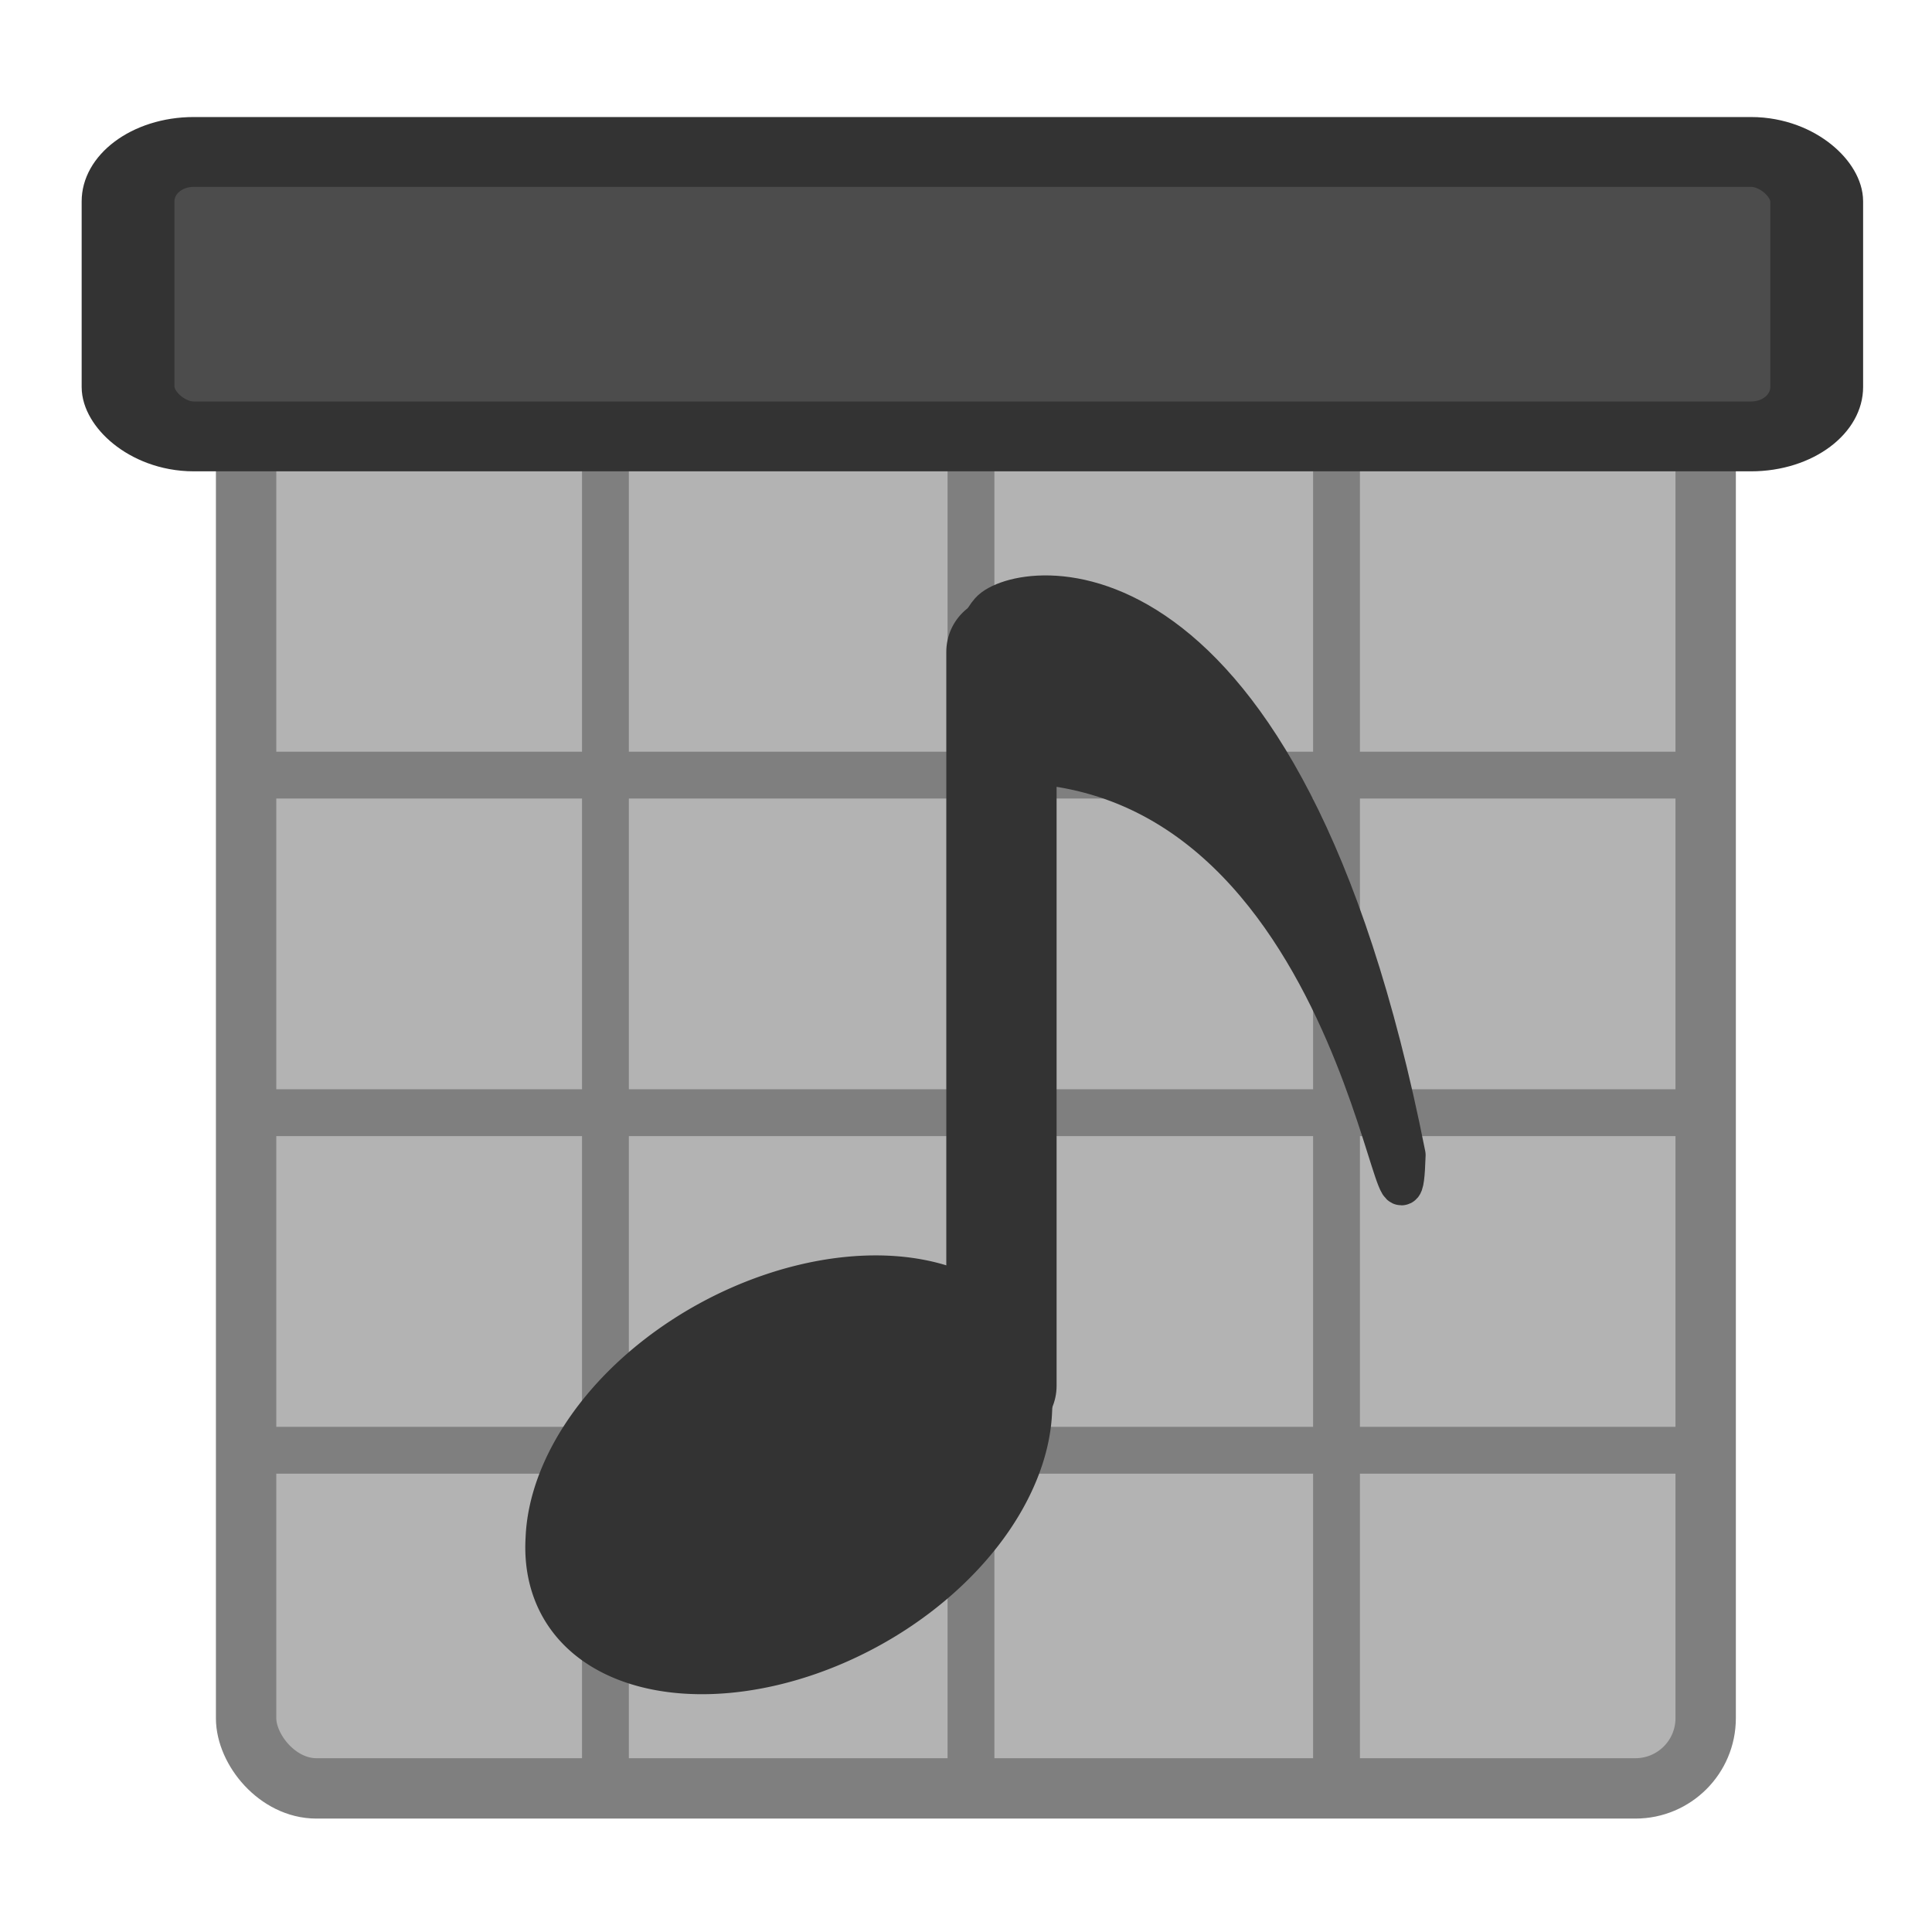
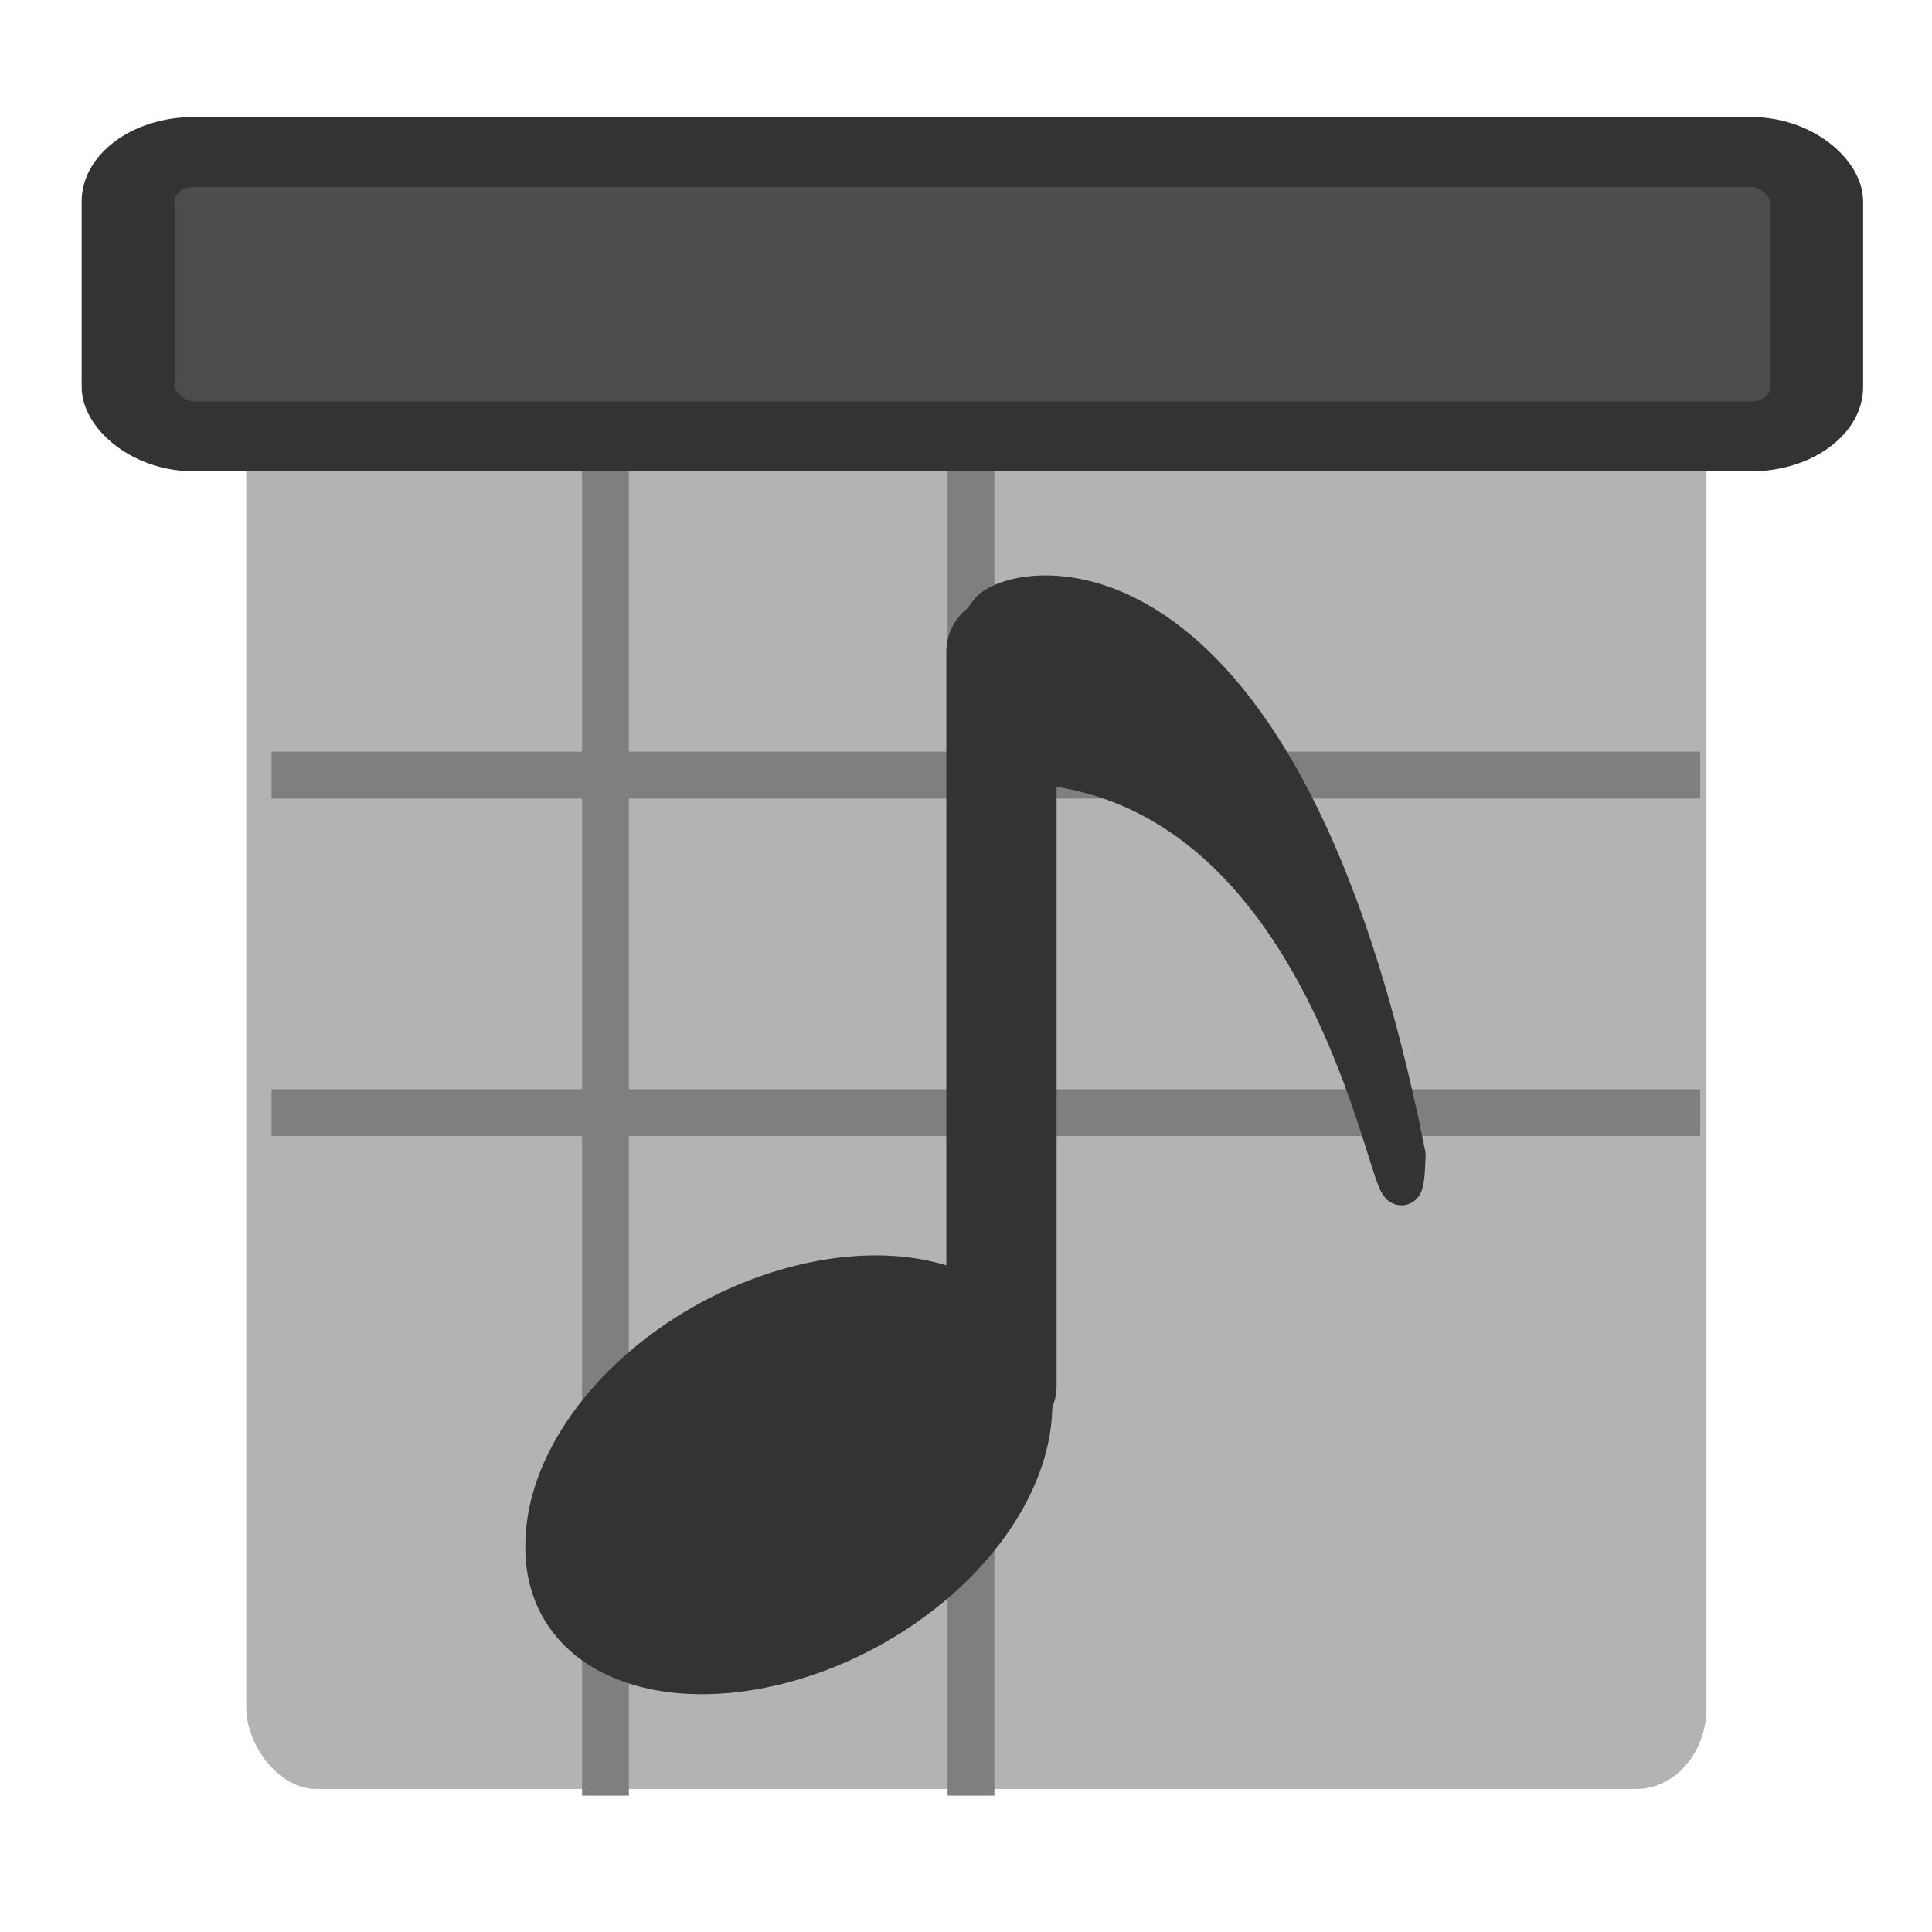
<svg xmlns="http://www.w3.org/2000/svg" xmlns:ns1="http://sodipodi.sourceforge.net/DTD/sodipodi-0.dtd" xmlns:ns2="http://www.inkscape.org/namespaces/inkscape" id="svg1" ns1:docname="korgac.svg" viewBox="0 0 60 60" ns1:version="0.32" version="1.0" y="0" x="0" ns2:version="0.38.1" ns1:docbase="/home/danny/flat/scalable/actions">
  <ns1:namedview id="base" bordercolor="#666666" ns2:pageshadow="2" ns2:window-width="1016" pagecolor="#ffffff" ns2:zoom="6.9465338" ns2:window-x="0" borderopacity="1.0" ns2:cx="37.499329" ns2:cy="22.772834" ns2:window-y="0" ns2:window-height="685" ns2:pageopacity="0.0" />
  <rect id="rect788" style="fill-rule:evenodd;fill:#b3b3b3" rx="2" transform="matrix(1.091 0 0 1.262 -.402 -4.492)" height="34.73" width="41.567" y="12.854" x="7.378" />
  <path id="path839" style="stroke:#7f7f7f;stroke-width:1pt;fill:none" transform="matrix(1.091 0 0 1.091 -1.972 -3.216)" d="m9.537 25.012h40.668" ns1:stroke-cmyk="(0.0000000 0.0000000 0.0000000 0.50000000)" />
-   <path id="path840" style="stroke:#7f7f7f;stroke-width:1pt;fill:none" transform="matrix(1.091 0 0 1.091 -1.972 -3.216)" d="m8.817 44.23h41.928" ns1:stroke-cmyk="(0.0000000 0.0000000 0.0000000 0.50000000)" />
  <path id="path843" style="stroke:#7f7f7f;stroke-width:1pt;fill:none" transform="matrix(1.091 0 0 1.091 -1.972 -3.216)" d="m9.537 34.621h40.668" ns1:stroke-cmyk="(0.0000000 0.0000000 0.0000000 0.50000000)" />
  <path id="path845" style="stroke:#7f7f7f;stroke-width:1pt;fill:none" transform="matrix(1.091 0 0 1.091 -1.972 -3.216)" d="m19.042 15.553v38.509" ns1:stroke-cmyk="(0.0000000 0.0000000 0.0000000 0.50000000)" />
  <path id="path846" style="stroke:#7f7f7f;stroke-width:1pt;fill:none" transform="matrix(1.091 0 0 1.091 -1.972 -3.216)" d="m29.447 15.553v38.509" ns1:stroke-cmyk="(0.0000000 0.0000000 0.0000000 0.50000000)" />
-   <path id="path848" style="stroke:#7f7f7f;stroke-width:1pt;fill:none" transform="matrix(1.091 0 0 1.091 -1.972 -3.216)" d="m39.852 15.553v38.509" ns1:stroke-cmyk="(0.0000000 0.0000000 0.0000000 0.50000000)" />
-   <rect id="rect850" style="stroke-linejoin:round;stroke:#7f7f7f;stroke-width:1.875;fill:none" rx="2.181" height="43.815" width="45.328" ns1:stroke-cmyk="(0.0000000 0.0000000 0.0000000 0.50000000)" y="11.725" x="7.643" />
  <rect id="rect804" style="stroke-linejoin:round;fill-rule:evenodd;stroke:#333333;stroke-linecap:round;stroke-width:2.828;fill:#4c4c4c" rx="2" transform="matrix(1.019 0 0 .767 1.41 .381)" height="11.517" width="51.465" ns1:stroke-cmyk="(0 0 0 0.8)" y="5.656" x="2.519" />
  <path id="path838" ns1:rx="10.433757" ns1:ry="7.2527337" style="fill-rule:evenodd;stroke:#333333;stroke-width:3.647;fill:#333333" ns1:type="arc" d="m34.355 43.331a10.434 7.253 0 1 0 -20.867 0 10.434 7.253 0 1 0 20.867 0z" transform="matrix(.667 -.159 -.035 .713 10.059 18.71)" ns1:cy="43.331436" ns1:cx="23.921297" ns1:stroke-cmyk="(0.0000000 0.0000000 0.0000000 0.80000001)" />
  <path id="path852" style="stroke-linejoin:round;stroke:#333333;stroke-linecap:round;stroke-width:5;fill:none" d="m40.972 40.857v-33.28" ns1:nodetypes="cc" transform="matrix(.685 0 0 .685 3.035 15.052)" ns1:stroke-cmyk="(0.0000000 0.0000000 0.0000000 0.80000001)" />
-   <path id="path841" style="stroke-linejoin:round;fill-rule:evenodd;stroke:#333333;stroke-width:1.824;fill:#333333" d="m33.083 6.279c-1.273 1.435-0.509 4.784-0.764 6.937 17.814-1.675 19.341 25.357 19.595 17.702-5.598-28.228-17.559-26.075-18.831-24.639z" ns1:nodetypes="cccc" transform="matrix(.685 0 0 .685 8.088 14.692)" ns1:stroke-cmyk="(0.0000000 0.0000000 0.0000000 0.80000001)" />
+   <path id="path841" style="stroke-linejoin:round;fill-rule:evenodd;stroke:#333333;stroke-width:1.824;fill:#333333" d="m33.083 6.279c-1.273 1.435-0.509 4.784-0.764 6.937 17.814-1.675 19.341 25.357 19.595 17.702-5.598-28.228-17.559-26.075-18.831-24.639" ns1:nodetypes="cccc" transform="matrix(.685 0 0 .685 8.088 14.692)" ns1:stroke-cmyk="(0.0000000 0.0000000 0.0000000 0.80000001)" />
</svg>